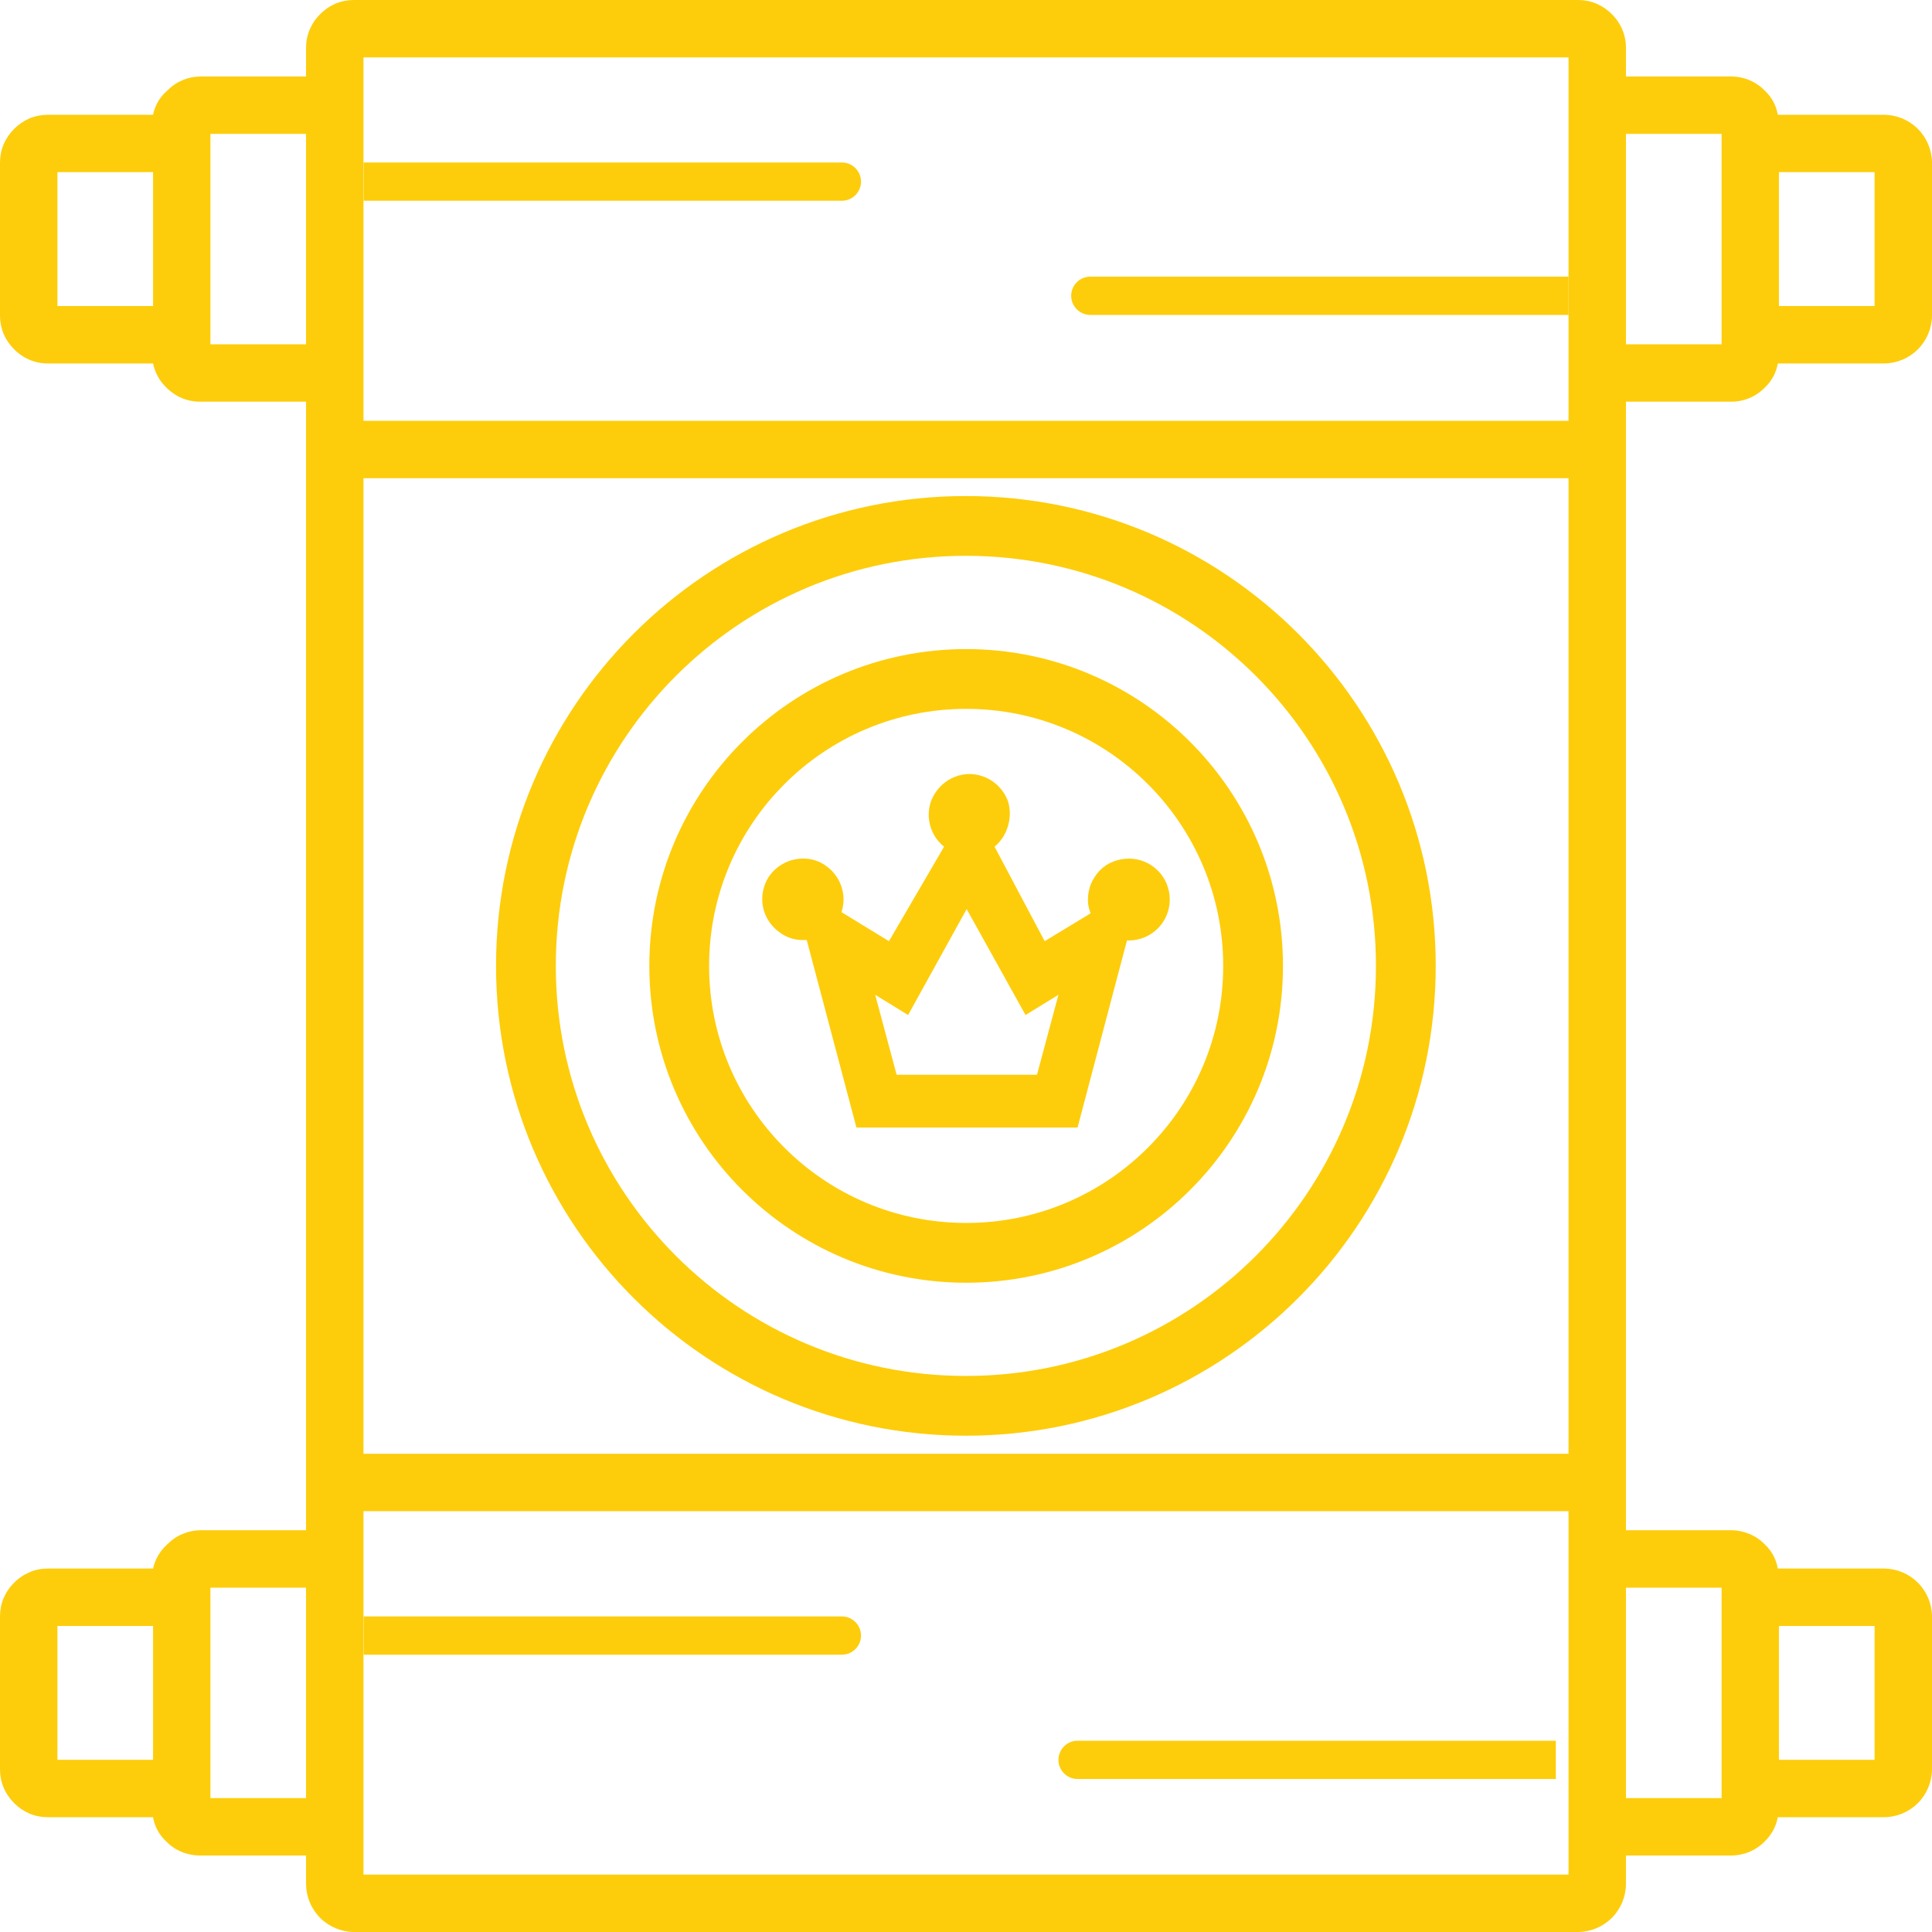
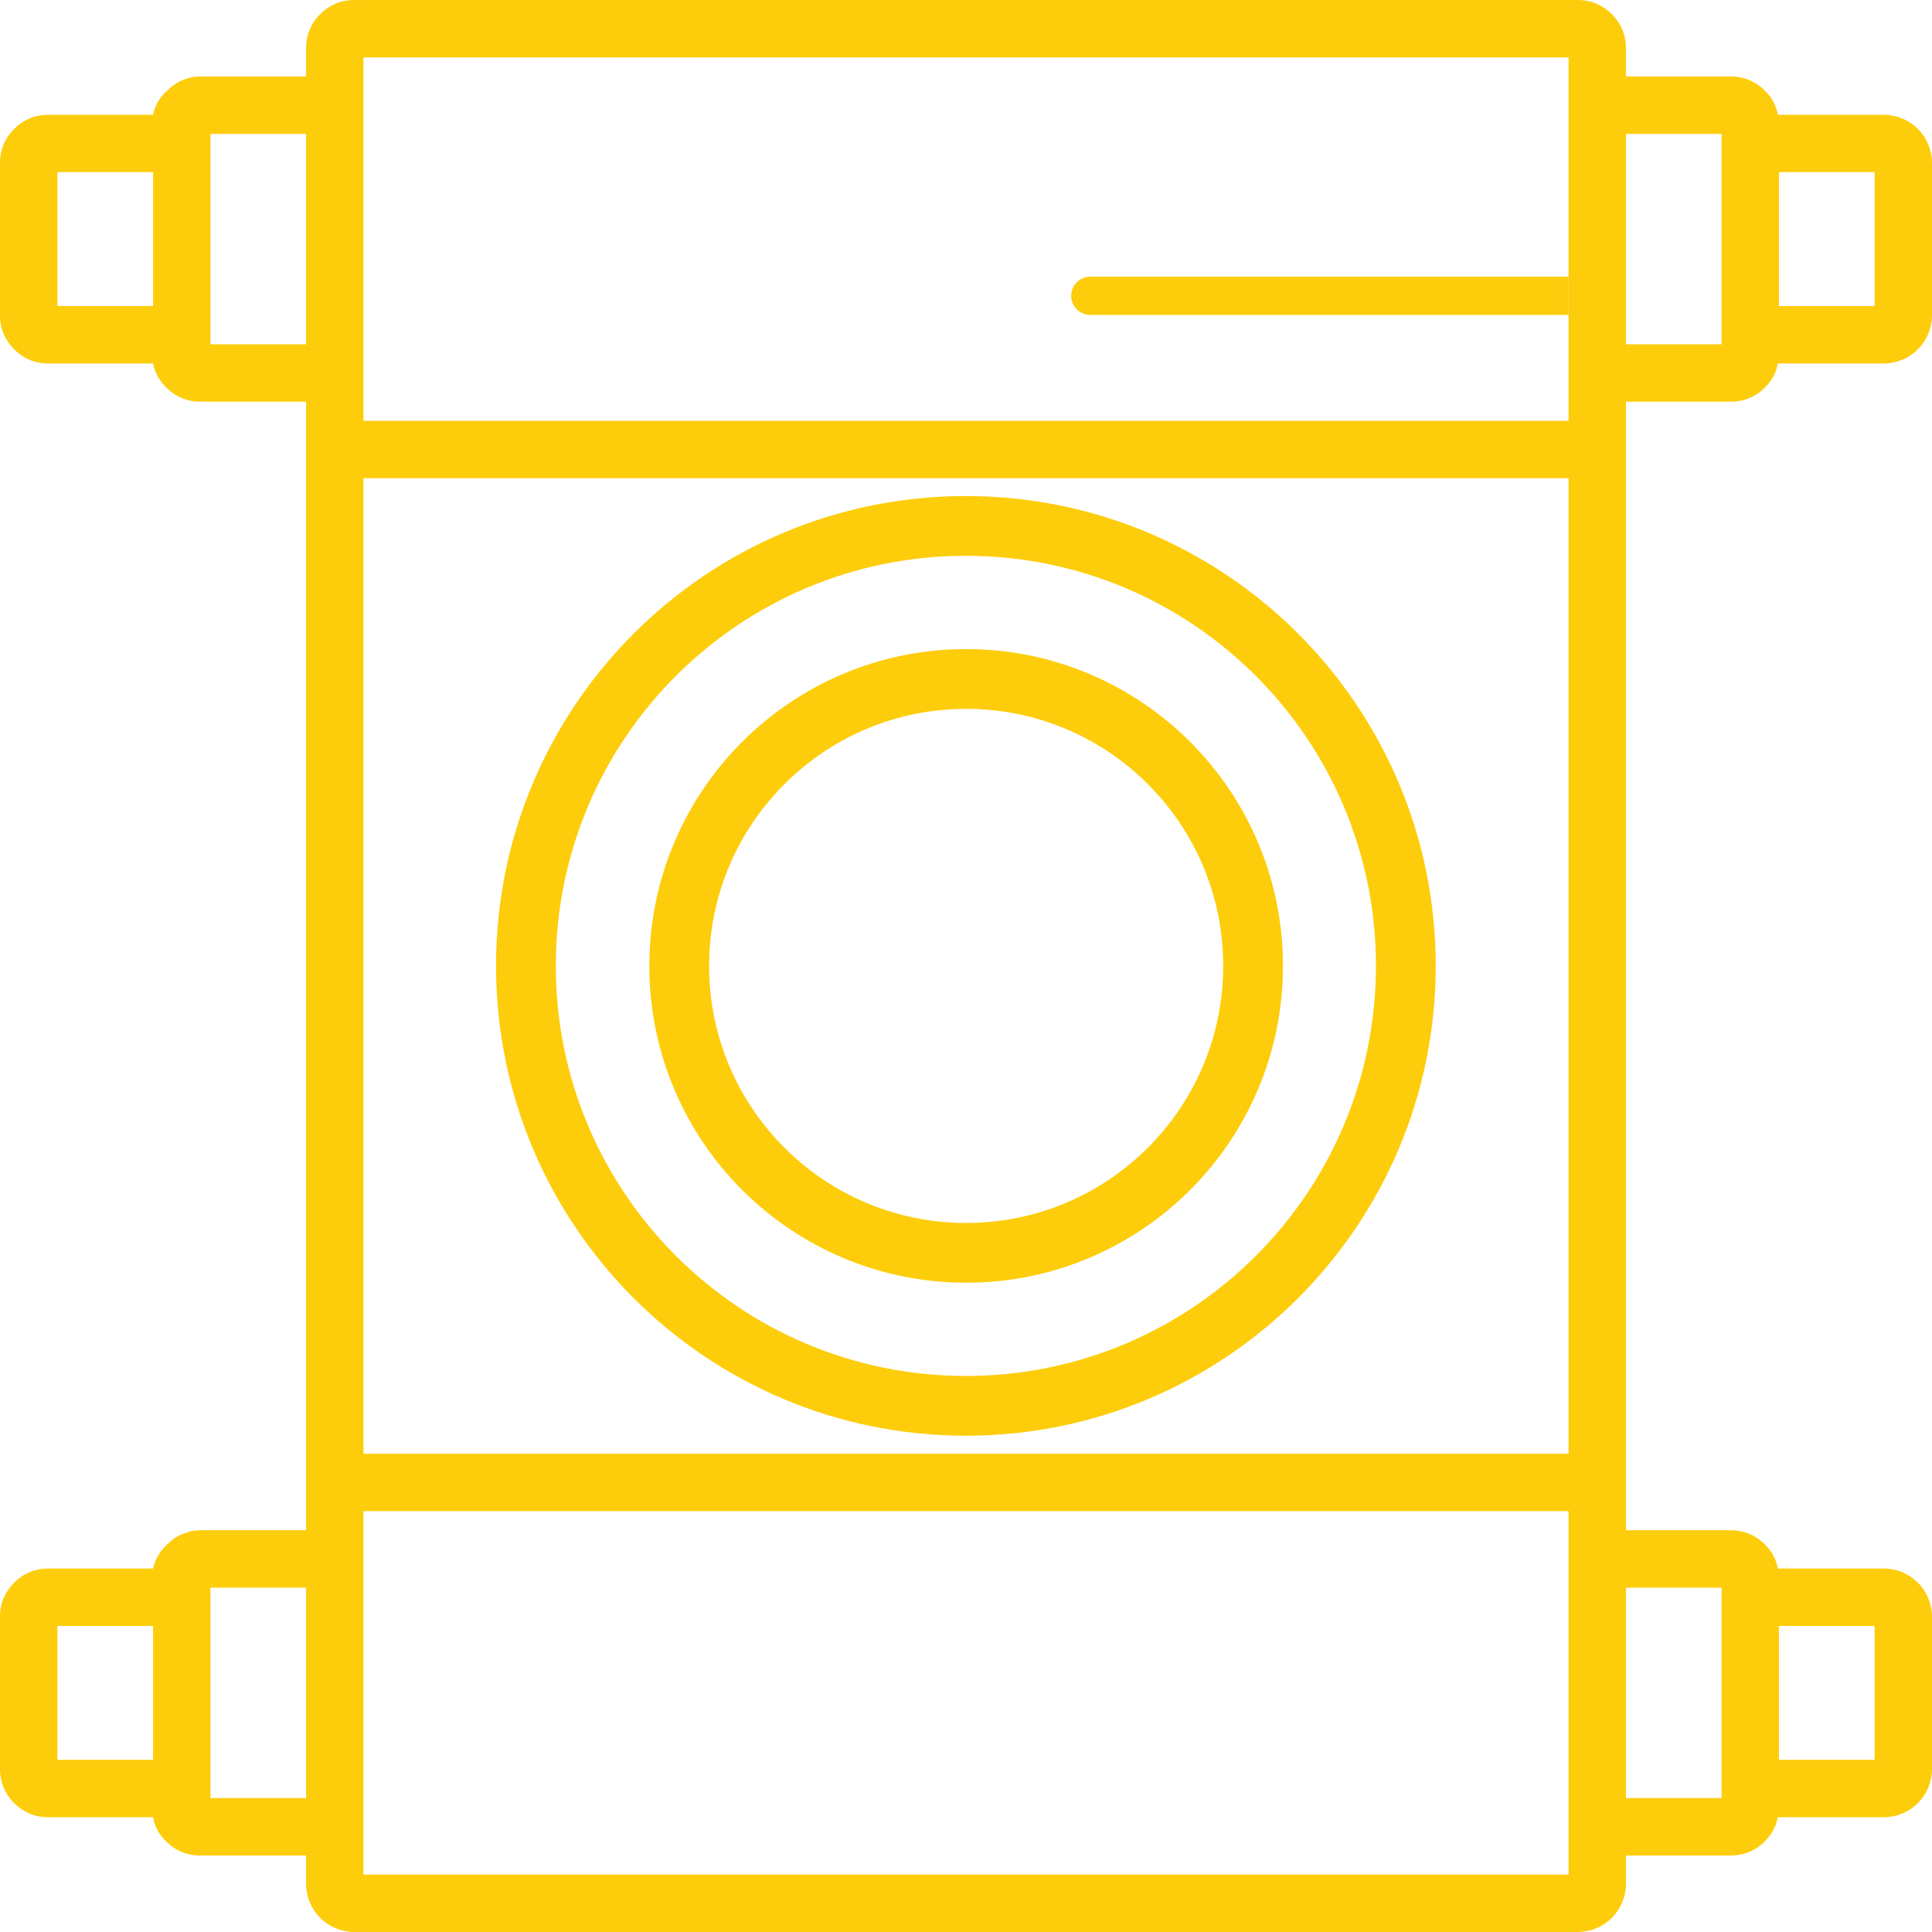
<svg xmlns="http://www.w3.org/2000/svg" width="32" height="32" viewBox="0 0 32 32" fill="none">
  <g clip-path="url(#clip0_2105_600)">
    <path d="M28.673 6.653C28.777 6.654 28.88 6.633 28.976 6.593C29.072 6.553 29.159 6.494 29.231 6.419C29.345 6.313 29.42 6.173 29.446 6.02H31.208C31.418 6.018 31.618 5.934 31.766 5.786C31.914 5.638 31.998 5.437 32 5.228V2.693C31.998 2.484 31.914 2.283 31.766 2.135C31.618 1.987 31.418 1.903 31.208 1.901H29.446C29.42 1.748 29.345 1.608 29.231 1.502C29.159 1.427 29.072 1.368 28.976 1.328C28.88 1.287 28.777 1.267 28.673 1.267H26.931V0.792C26.931 0.688 26.911 0.585 26.87 0.489C26.83 0.394 26.771 0.307 26.696 0.234C26.624 0.16 26.537 0.101 26.441 0.06C26.346 0.02 26.243 -0 26.139 6.06804e-06H5.861C5.757 -0 5.655 0.02 5.559 0.06C5.463 0.101 5.376 0.16 5.304 0.234C5.229 0.307 5.17 0.394 5.13 0.489C5.089 0.585 5.069 0.688 5.069 0.792V1.267H3.327C3.223 1.267 3.12 1.287 3.024 1.328C2.928 1.368 2.842 1.427 2.769 1.502C2.649 1.605 2.566 1.745 2.535 1.901H0.792C0.688 1.901 0.585 1.921 0.489 1.961C0.394 2.002 0.307 2.061 0.234 2.135C0.16 2.208 0.101 2.295 0.06 2.39C0.02 2.486 -0 2.589 6.06804e-06 2.693V5.228C-0 5.332 0.02 5.435 0.06 5.53C0.101 5.626 0.16 5.713 0.234 5.785C0.307 5.86 0.394 5.919 0.489 5.959C0.585 6 0.688 6.02 0.792 6.02H2.535C2.566 6.172 2.643 6.312 2.756 6.419C2.829 6.494 2.916 6.553 3.011 6.593C3.107 6.633 3.21 6.654 3.314 6.653H5.069V25.346H3.327C3.223 25.346 3.12 25.367 3.024 25.407C2.928 25.447 2.842 25.506 2.769 25.581C2.651 25.686 2.569 25.826 2.535 25.98H0.792C0.688 25.98 0.585 26 0.489 26.041C0.394 26.081 0.307 26.14 0.234 26.215C0.16 26.287 0.101 26.374 0.06 26.47C0.02 26.565 -0 26.668 6.06804e-06 26.772V29.307C-0 29.411 0.02 29.514 0.06 29.61C0.101 29.705 0.16 29.792 0.234 29.865C0.307 29.939 0.394 29.998 0.489 30.039C0.585 30.079 0.688 30.099 0.792 30.099H2.535C2.561 30.252 2.637 30.392 2.75 30.498C2.823 30.573 2.909 30.632 3.005 30.672C3.101 30.712 3.204 30.733 3.308 30.733H5.069V31.208C5.071 31.418 5.155 31.618 5.303 31.766C5.451 31.914 5.652 31.998 5.861 32H26.139C26.348 31.998 26.549 31.914 26.697 31.766C26.845 31.618 26.929 31.418 26.931 31.208V30.733H28.673C28.777 30.733 28.88 30.712 28.976 30.672C29.072 30.632 29.159 30.573 29.231 30.498C29.342 30.391 29.418 30.251 29.446 30.099H31.208C31.418 30.097 31.618 30.013 31.766 29.865C31.914 29.717 31.998 29.517 32 29.307V26.772C31.998 26.563 31.914 26.362 31.766 26.214C31.618 26.066 31.418 25.982 31.208 25.98H29.446C29.42 25.827 29.345 25.687 29.231 25.581C29.159 25.506 29.072 25.447 28.976 25.407C28.88 25.367 28.777 25.346 28.673 25.346H26.931V6.653H28.673ZM26.931 29.782V26.297H28.515V29.782H26.931ZM26.931 5.703V2.218H28.515V5.703H26.931ZM29.465 5.069V2.851H31.049V5.069H29.465ZM6.02 6.97V0.951H25.98V6.97H6.02ZM6.02 24.079V7.921H25.98V24.079H6.02ZM25.98 25.03V31.049H6.02V25.03H25.98ZM5.069 26.297V29.782H3.485V26.297H5.069ZM5.069 2.218V5.703H3.485V2.218H5.069ZM2.535 2.851V5.069H0.951V2.851H2.535ZM2.535 26.931V29.148H0.951V26.931H2.535ZM29.465 29.148V26.931H31.049V29.148H29.465Z" fill="#FDCD0B" />
-     <path d="M6.023 2.691H13.944C14.028 2.691 14.109 2.725 14.168 2.784C14.228 2.844 14.261 2.924 14.261 3.008C14.261 3.092 14.228 3.173 14.168 3.232C14.109 3.292 14.028 3.325 13.944 3.325H6.023V2.691Z" fill="#FDCD0B" />
-     <path d="M6.023 26.773H13.944C14.028 26.773 14.109 26.807 14.168 26.866C14.228 26.926 14.261 27.006 14.261 27.09C14.261 27.174 14.228 27.255 14.168 27.314C14.109 27.374 14.028 27.407 13.944 27.407H6.023V26.773Z" fill="#FDCD0B" />
    <path d="M25.98 4.582H18.059C17.975 4.582 17.894 4.615 17.835 4.675C17.776 4.734 17.742 4.815 17.742 4.899C17.742 4.983 17.776 5.063 17.835 5.123C17.894 5.182 17.975 5.216 18.059 5.216H25.98V4.582Z" fill="#FDCD0B" />
-     <path d="M25.769 28.832H17.848C17.764 28.832 17.683 28.865 17.624 28.925C17.565 28.984 17.531 29.065 17.531 29.149C17.531 29.233 17.565 29.314 17.624 29.373C17.683 29.432 17.764 29.466 17.848 29.466H25.769V28.832Z" fill="#FDCD0B" />
    <path d="M15.998 23.285C20.023 23.285 23.285 20.023 23.285 15.998C23.285 11.973 20.023 8.711 15.998 8.711C11.973 8.711 8.711 11.973 8.711 15.998C8.711 20.023 11.973 23.285 15.998 23.285Z" stroke="#FDCD0B" stroke-width="0.99" />
    <path d="M16.003 20.751C18.627 20.751 20.755 18.623 20.755 15.999C20.755 13.374 18.627 11.246 16.003 11.246C13.378 11.246 11.25 13.374 11.25 15.999C11.25 18.623 13.378 20.751 16.003 20.751Z" stroke="#FDCD0B" stroke-width="0.99" />
-     <path d="M18.697 14.221C18.608 14.222 18.52 14.239 18.437 14.271C18.354 14.304 18.278 14.354 18.216 14.417C18.154 14.482 18.105 14.557 18.07 14.639C18.037 14.722 18.02 14.81 18.019 14.899C18.018 14.977 18.034 15.055 18.064 15.127L17.303 15.589L16.473 14.024C16.58 13.935 16.657 13.816 16.695 13.682C16.736 13.548 16.736 13.404 16.695 13.27C16.647 13.14 16.561 13.027 16.448 12.947C16.335 12.866 16.2 12.822 16.061 12.82C15.92 12.821 15.783 12.865 15.668 12.947C15.556 13.028 15.47 13.14 15.421 13.27C15.374 13.403 15.37 13.546 15.409 13.682C15.447 13.817 15.527 13.936 15.637 14.024L14.724 15.589L13.938 15.108C13.982 14.973 13.983 14.827 13.939 14.692C13.896 14.557 13.812 14.438 13.698 14.354C13.584 14.265 13.443 14.218 13.298 14.221C13.157 14.221 13.02 14.265 12.905 14.347C12.788 14.428 12.7 14.547 12.658 14.683C12.614 14.819 12.614 14.966 12.658 15.101C12.704 15.236 12.79 15.354 12.905 15.437C13.02 15.526 13.16 15.573 13.305 15.57H13.362L14.185 18.675H17.848L18.666 15.577H18.697C18.877 15.577 19.049 15.505 19.177 15.378C19.304 15.251 19.375 15.079 19.375 14.899C19.375 14.719 19.304 14.546 19.177 14.419C19.049 14.292 18.877 14.221 18.697 14.221ZM17.176 17.801H14.851L14.496 16.477L15.041 16.812L16.011 15.057L16.986 16.812L17.531 16.477L17.176 17.801Z" fill="#FDCD0B" />
  </g>
  <defs>
    <clipPath id="clip0_2105_600">
      <rect width="32" height="32" fill="white" />
    </clipPath>
  </defs>
</svg>